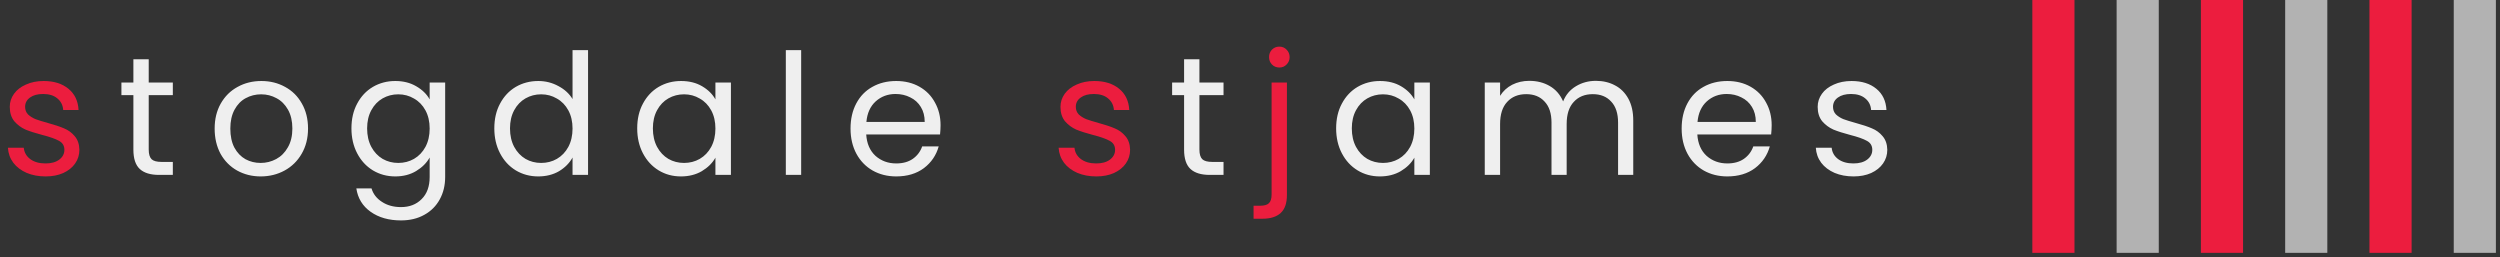
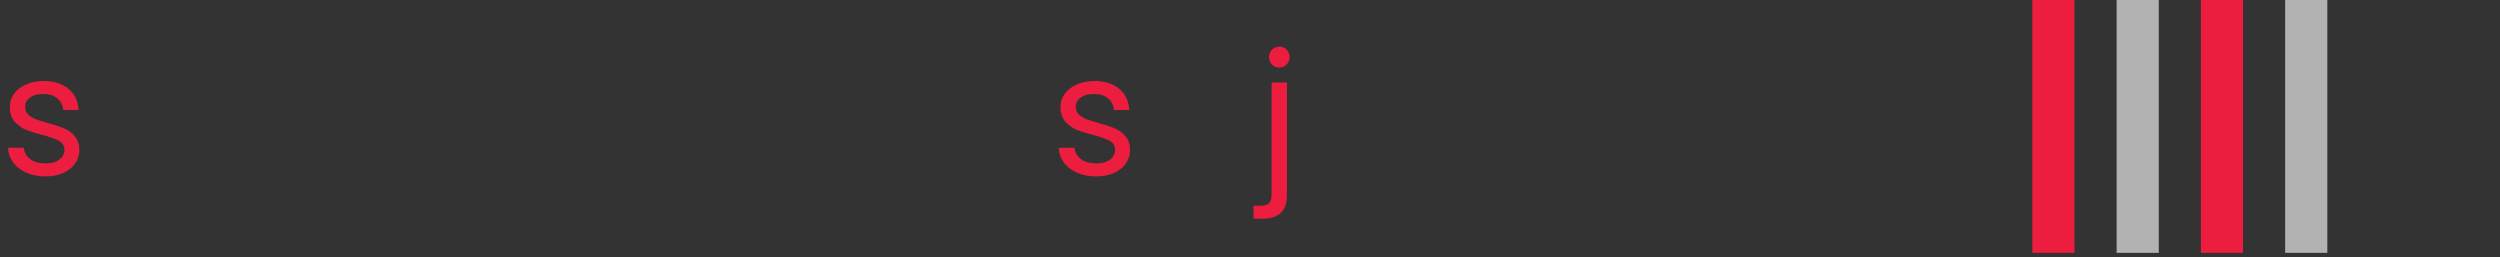
<svg xmlns="http://www.w3.org/2000/svg" width="243" height="25" viewBox="0 0 243 25" fill="none">
  <rect x="0" y="0" width="243" height="25" fill="#333333" stroke="none" />
  <path d="M4.44 17.148C3.752 17.148 3.135 17.033 2.589 16.803C2.043 16.563 1.611 16.235 1.294 15.82C0.978 15.394 0.803 14.908 0.77 14.362H2.31C2.354 14.81 2.561 15.176 2.933 15.46C3.315 15.744 3.812 15.886 4.424 15.886C4.992 15.886 5.439 15.76 5.767 15.509C6.095 15.258 6.259 14.941 6.259 14.559C6.259 14.166 6.084 13.876 5.734 13.69C5.385 13.494 4.844 13.303 4.112 13.117C3.446 12.942 2.9 12.768 2.474 12.593C2.059 12.407 1.698 12.139 1.393 11.79C1.098 11.429 0.95 10.96 0.95 10.381C0.95 9.922 1.087 9.502 1.36 9.119C1.633 8.737 2.021 8.437 2.523 8.218C3.026 7.989 3.599 7.874 4.243 7.874C5.237 7.874 6.04 8.125 6.652 8.628C7.264 9.13 7.591 9.818 7.635 10.692H6.144C6.111 10.223 5.92 9.846 5.571 9.562C5.232 9.278 4.773 9.136 4.194 9.136C3.659 9.136 3.233 9.25 2.916 9.48C2.6 9.709 2.441 10.009 2.441 10.381C2.441 10.676 2.534 10.921 2.72 11.118C2.916 11.304 3.157 11.457 3.441 11.577C3.736 11.686 4.14 11.812 4.653 11.954C5.297 12.129 5.822 12.303 6.226 12.478C6.63 12.642 6.974 12.893 7.258 13.232C7.553 13.57 7.706 14.013 7.717 14.559C7.717 15.05 7.58 15.493 7.307 15.886C7.034 16.279 6.646 16.59 6.144 16.82C5.652 17.038 5.085 17.148 4.44 17.148ZM106.568 17.148C105.88 17.148 105.263 17.033 104.717 16.803C104.171 16.563 103.739 16.235 103.422 15.82C103.106 15.394 102.931 14.908 102.898 14.362H104.438C104.482 14.81 104.689 15.176 105.061 15.46C105.443 15.744 105.94 15.886 106.552 15.886C107.12 15.886 107.567 15.76 107.895 15.509C108.223 15.258 108.387 14.941 108.387 14.559C108.387 14.166 108.212 13.876 107.862 13.69C107.513 13.494 106.972 13.303 106.24 13.117C105.574 12.942 105.028 12.768 104.602 12.593C104.187 12.407 103.826 12.139 103.521 11.79C103.226 11.429 103.078 10.96 103.078 10.381C103.078 9.922 103.215 9.502 103.488 9.119C103.761 8.737 104.149 8.437 104.651 8.218C105.154 7.989 105.727 7.874 106.371 7.874C107.365 7.874 108.168 8.125 108.78 8.628C109.392 9.13 109.719 9.818 109.763 10.692H108.272C108.239 10.223 108.048 9.846 107.699 9.562C107.36 9.278 106.901 9.136 106.322 9.136C105.787 9.136 105.361 9.25 105.044 9.48C104.728 9.709 104.569 10.009 104.569 10.381C104.569 10.676 104.662 10.921 104.848 11.118C105.044 11.304 105.285 11.457 105.569 11.577C105.864 11.686 106.268 11.812 106.781 11.954C107.425 12.129 107.95 12.303 108.354 12.478C108.758 12.642 109.102 12.893 109.386 13.232C109.681 13.57 109.834 14.013 109.845 14.559C109.845 15.05 109.708 15.493 109.435 15.886C109.162 16.279 108.774 16.59 108.272 16.82C107.78 17.038 107.213 17.148 106.568 17.148ZM124.352 6.563C124.068 6.563 123.828 6.465 123.631 6.268C123.446 6.072 123.353 5.832 123.353 5.548C123.353 5.264 123.446 5.023 123.631 4.827C123.828 4.63 124.068 4.532 124.352 4.532C124.636 4.532 124.871 4.63 125.057 4.827C125.254 5.023 125.352 5.264 125.352 5.548C125.352 5.832 125.254 6.072 125.057 6.268C124.871 6.465 124.636 6.563 124.352 6.563ZM125.09 18.95C125.09 19.747 124.888 20.331 124.483 20.703C124.079 21.074 123.49 21.26 122.714 21.26H121.846V19.998H122.468C122.883 19.998 123.173 19.916 123.337 19.753C123.511 19.589 123.599 19.31 123.599 18.917V8.022H125.09V18.95Z" fill="#EC1D3E" />
-   <path d="M14.456 9.25V14.542C14.456 14.979 14.549 15.291 14.735 15.476C14.92 15.651 15.243 15.738 15.701 15.738H16.799V17H15.456C14.626 17 14.003 16.809 13.588 16.427C13.173 16.044 12.965 15.416 12.965 14.542V9.25H11.802V8.022H12.965V5.761H14.456V8.022H16.799V9.25H14.456ZM25.337 17.148C24.496 17.148 23.732 16.956 23.044 16.574C22.366 16.192 21.831 15.651 21.438 14.952C21.056 14.242 20.864 13.423 20.864 12.494C20.864 11.577 21.061 10.769 21.454 10.07C21.858 9.36 22.405 8.819 23.093 8.448C23.781 8.065 24.551 7.874 25.403 7.874C26.255 7.874 27.025 8.065 27.713 8.448C28.401 8.819 28.942 9.354 29.335 10.053C29.739 10.752 29.941 11.566 29.941 12.494C29.941 13.423 29.734 14.242 29.319 14.952C28.915 15.651 28.363 16.192 27.664 16.574C26.965 16.956 26.189 17.148 25.337 17.148ZM25.337 15.837C25.873 15.837 26.375 15.711 26.845 15.46C27.314 15.209 27.691 14.832 27.975 14.329C28.27 13.827 28.418 13.215 28.418 12.494C28.418 11.774 28.276 11.162 27.992 10.659C27.708 10.157 27.336 9.786 26.877 9.545C26.419 9.294 25.922 9.168 25.387 9.168C24.84 9.168 24.338 9.294 23.879 9.545C23.431 9.786 23.071 10.157 22.798 10.659C22.525 11.162 22.388 11.774 22.388 12.494C22.388 13.226 22.519 13.843 22.781 14.346C23.055 14.848 23.415 15.225 23.863 15.476C24.311 15.717 24.802 15.837 25.337 15.837ZM38.42 7.874C39.196 7.874 39.873 8.043 40.452 8.382C41.042 8.721 41.479 9.147 41.763 9.66V8.022H43.27V17.197C43.27 18.016 43.095 18.742 42.746 19.376C42.396 20.02 41.894 20.523 41.238 20.883C40.594 21.244 39.84 21.424 38.977 21.424C37.798 21.424 36.815 21.145 36.028 20.588C35.242 20.031 34.778 19.272 34.636 18.311H36.11C36.274 18.857 36.613 19.294 37.126 19.621C37.639 19.96 38.257 20.129 38.977 20.129C39.797 20.129 40.463 19.873 40.976 19.359C41.501 18.846 41.763 18.125 41.763 17.197V15.312C41.468 15.837 41.031 16.274 40.452 16.623C39.873 16.973 39.196 17.148 38.42 17.148C37.623 17.148 36.897 16.951 36.241 16.558C35.597 16.164 35.089 15.613 34.718 14.903C34.346 14.193 34.16 13.385 34.16 12.478C34.16 11.56 34.346 10.758 34.718 10.07C35.089 9.371 35.597 8.83 36.241 8.448C36.897 8.065 37.623 7.874 38.42 7.874ZM41.763 12.494C41.763 11.817 41.626 11.227 41.353 10.725C41.08 10.223 40.709 9.84 40.239 9.578C39.78 9.305 39.272 9.168 38.715 9.168C38.158 9.168 37.65 9.3 37.192 9.562C36.733 9.824 36.367 10.206 36.094 10.709C35.821 11.211 35.684 11.801 35.684 12.478C35.684 13.166 35.821 13.767 36.094 14.28C36.367 14.783 36.733 15.171 37.192 15.444C37.65 15.706 38.158 15.837 38.715 15.837C39.272 15.837 39.78 15.706 40.239 15.444C40.709 15.171 41.08 14.783 41.353 14.28C41.626 13.767 41.763 13.172 41.763 12.494ZM48.048 12.478C48.048 11.56 48.234 10.758 48.606 10.07C48.977 9.371 49.485 8.83 50.129 8.448C50.785 8.065 51.517 7.874 52.325 7.874C53.024 7.874 53.674 8.038 54.274 8.366C54.875 8.682 55.334 9.103 55.651 9.627V4.876H57.158V17H55.651V15.312C55.356 15.848 54.919 16.29 54.34 16.64C53.761 16.978 53.084 17.148 52.308 17.148C51.511 17.148 50.785 16.951 50.129 16.558C49.485 16.164 48.977 15.613 48.606 14.903C48.234 14.193 48.048 13.385 48.048 12.478ZM55.651 12.494C55.651 11.817 55.514 11.227 55.241 10.725C54.968 10.223 54.597 9.84 54.127 9.578C53.668 9.305 53.16 9.168 52.603 9.168C52.046 9.168 51.538 9.3 51.08 9.562C50.621 9.824 50.255 10.206 49.982 10.709C49.709 11.211 49.572 11.801 49.572 12.478C49.572 13.166 49.709 13.767 49.982 14.28C50.255 14.783 50.621 15.171 51.08 15.444C51.538 15.706 52.046 15.837 52.603 15.837C53.16 15.837 53.668 15.706 54.127 15.444C54.597 15.171 54.968 14.783 55.241 14.28C55.514 13.767 55.651 13.172 55.651 12.494ZM61.937 12.478C61.937 11.56 62.122 10.758 62.494 10.07C62.865 9.371 63.373 8.83 64.017 8.448C64.673 8.065 65.399 7.874 66.196 7.874C66.983 7.874 67.665 8.043 68.244 8.382C68.823 8.721 69.255 9.147 69.539 9.66V8.022H71.046V17H69.539V15.329C69.244 15.853 68.801 16.29 68.212 16.64C67.633 16.978 66.956 17.148 66.18 17.148C65.383 17.148 64.662 16.951 64.017 16.558C63.373 16.164 62.865 15.613 62.494 14.903C62.122 14.193 61.937 13.385 61.937 12.478ZM69.539 12.494C69.539 11.817 69.402 11.227 69.129 10.725C68.856 10.223 68.485 9.84 68.015 9.578C67.556 9.305 67.048 9.168 66.491 9.168C65.934 9.168 65.426 9.3 64.968 9.562C64.509 9.824 64.143 10.206 63.87 10.709C63.597 11.211 63.46 11.801 63.46 12.478C63.46 13.166 63.597 13.767 63.87 14.28C64.143 14.783 64.509 15.171 64.968 15.444C65.426 15.706 65.934 15.837 66.491 15.837C67.048 15.837 67.556 15.706 68.015 15.444C68.485 15.171 68.856 14.783 69.129 14.28C69.402 13.767 69.539 13.172 69.539 12.494ZM77.873 4.876V17H76.382V4.876H77.873ZM91.422 12.167C91.422 12.451 91.405 12.751 91.372 13.068H84.196C84.251 13.953 84.551 14.646 85.097 15.149C85.654 15.64 86.326 15.886 87.113 15.886C87.757 15.886 88.292 15.738 88.718 15.444C89.155 15.138 89.461 14.733 89.636 14.231H91.241C91.001 15.094 90.52 15.799 89.8 16.345C89.079 16.88 88.183 17.148 87.113 17.148C86.261 17.148 85.496 16.956 84.819 16.574C84.153 16.192 83.628 15.651 83.246 14.952C82.864 14.242 82.672 13.423 82.672 12.494C82.672 11.566 82.858 10.752 83.23 10.053C83.601 9.354 84.12 8.819 84.786 8.448C85.463 8.065 86.239 7.874 87.113 7.874C87.965 7.874 88.718 8.06 89.374 8.431C90.029 8.803 90.531 9.316 90.881 9.971C91.241 10.616 91.422 11.348 91.422 12.167ZM89.882 11.855C89.882 11.287 89.756 10.801 89.505 10.397C89.253 9.982 88.909 9.671 88.472 9.463C88.046 9.245 87.571 9.136 87.047 9.136C86.293 9.136 85.649 9.376 85.114 9.857C84.589 10.337 84.289 11.004 84.213 11.855H89.882ZM116.584 9.25V14.542C116.584 14.979 116.677 15.291 116.863 15.476C117.048 15.651 117.371 15.738 117.829 15.738H118.927V17H117.584C116.753 17 116.131 16.809 115.716 16.427C115.301 16.044 115.093 15.416 115.093 14.542V9.25H113.93V8.022H115.093V5.761H116.584V8.022H118.927V9.25H116.584ZM129.873 12.478C129.873 11.56 130.058 10.758 130.43 10.07C130.801 9.371 131.309 8.83 131.953 8.448C132.609 8.065 133.335 7.874 134.132 7.874C134.919 7.874 135.601 8.043 136.18 8.382C136.759 8.721 137.191 9.147 137.475 9.66V8.022H138.982V17H137.475V15.329C137.18 15.853 136.737 16.29 136.148 16.64C135.569 16.978 134.891 17.148 134.116 17.148C133.319 17.148 132.598 16.951 131.953 16.558C131.309 16.164 130.801 15.613 130.43 14.903C130.058 14.193 129.873 13.385 129.873 12.478ZM137.475 12.494C137.475 11.817 137.338 11.227 137.065 10.725C136.792 10.223 136.421 9.84 135.951 9.578C135.492 9.305 134.984 9.168 134.427 9.168C133.87 9.168 133.362 9.3 132.904 9.562C132.445 9.824 132.079 10.206 131.806 10.709C131.533 11.211 131.396 11.801 131.396 12.478C131.396 13.166 131.533 13.767 131.806 14.28C132.079 14.783 132.445 15.171 132.904 15.444C133.362 15.706 133.87 15.837 134.427 15.837C134.984 15.837 135.492 15.706 135.951 15.444C136.421 15.171 136.792 14.783 137.065 14.28C137.338 13.767 137.475 13.172 137.475 12.494ZM155.115 7.858C155.814 7.858 156.436 8.005 156.982 8.3C157.529 8.584 157.96 9.016 158.277 9.594C158.594 10.173 158.752 10.878 158.752 11.708V17H157.277V11.921C157.277 11.025 157.053 10.343 156.606 9.873C156.169 9.392 155.573 9.152 154.82 9.152C154.044 9.152 153.427 9.403 152.968 9.906C152.51 10.397 152.28 11.113 152.28 12.052V17H150.806V11.921C150.806 11.025 150.582 10.343 150.134 9.873C149.697 9.392 149.102 9.152 148.348 9.152C147.573 9.152 146.955 9.403 146.497 9.906C146.038 10.397 145.809 11.113 145.809 12.052V17H144.318V8.022H145.809V9.316C146.103 8.846 146.497 8.486 146.988 8.235C147.491 7.983 148.042 7.858 148.643 7.858C149.397 7.858 150.063 8.027 150.642 8.366C151.221 8.704 151.652 9.201 151.936 9.857C152.187 9.223 152.602 8.732 153.181 8.382C153.76 8.032 154.405 7.858 155.115 7.858ZM172.206 12.167C172.206 12.451 172.189 12.751 172.156 13.068H164.98C165.035 13.953 165.335 14.646 165.881 15.149C166.438 15.64 167.11 15.886 167.897 15.886C168.541 15.886 169.076 15.738 169.502 15.444C169.939 15.138 170.245 14.733 170.42 14.231H172.025C171.785 15.094 171.304 15.799 170.584 16.345C169.863 16.88 168.967 17.148 167.897 17.148C167.045 17.148 166.28 16.956 165.603 16.574C164.937 16.192 164.412 15.651 164.03 14.952C163.648 14.242 163.457 13.423 163.457 12.494C163.457 11.566 163.642 10.752 164.014 10.053C164.385 9.354 164.904 8.819 165.57 8.448C166.247 8.065 167.023 7.874 167.897 7.874C168.749 7.874 169.502 8.06 170.158 8.431C170.813 8.803 171.315 9.316 171.665 9.971C172.025 10.616 172.206 11.348 172.206 12.167ZM170.665 11.855C170.665 11.287 170.54 10.801 170.289 10.397C170.037 9.982 169.693 9.671 169.256 9.463C168.83 9.245 168.355 9.136 167.831 9.136C167.077 9.136 166.433 9.376 165.898 9.857C165.373 10.337 165.073 11.004 164.997 11.855H170.665ZM180.168 17.148C179.48 17.148 178.863 17.033 178.317 16.803C177.771 16.563 177.339 16.235 177.022 15.82C176.706 15.394 176.531 14.908 176.498 14.362H178.038C178.082 14.81 178.289 15.176 178.661 15.46C179.043 15.744 179.54 15.886 180.152 15.886C180.72 15.886 181.168 15.76 181.495 15.509C181.823 15.258 181.987 14.941 181.987 14.559C181.987 14.166 181.812 13.876 181.462 13.69C181.113 13.494 180.572 13.303 179.84 13.117C179.174 12.942 178.628 12.768 178.202 12.593C177.787 12.407 177.426 12.139 177.121 11.79C176.826 11.429 176.678 10.96 176.678 10.381C176.678 9.922 176.815 9.502 177.088 9.119C177.361 8.737 177.749 8.437 178.251 8.218C178.754 7.989 179.327 7.874 179.971 7.874C180.965 7.874 181.768 8.125 182.38 8.628C182.992 9.13 183.319 9.818 183.363 10.692H181.872C181.839 10.223 181.648 9.846 181.299 9.562C180.96 9.278 180.501 9.136 179.922 9.136C179.387 9.136 178.961 9.25 178.644 9.48C178.328 9.709 178.169 10.009 178.169 10.381C178.169 10.676 178.262 10.921 178.448 11.118C178.644 11.304 178.885 11.457 179.169 11.577C179.464 11.686 179.868 11.812 180.381 11.954C181.026 12.129 181.55 12.303 181.954 12.478C182.358 12.642 182.702 12.893 182.986 13.232C183.281 13.57 183.434 14.013 183.445 14.559C183.445 15.05 183.308 15.493 183.035 15.886C182.762 16.279 182.374 16.59 181.872 16.82C181.38 17.038 180.813 17.148 180.168 17.148Z" fill="#EFEFEF" />
  <rect x="197.543" width="4.096" height="24.576" fill="#EC1D3E" />
  <rect x="213.928" width="4.096" height="24.576" fill="#EC1D3E" />
-   <rect x="230.312" width="4.096" height="24.576" fill="#EC1D3E" />
  <rect x="205.736" width="4.096" height="24.576" fill="#B2B2B2" />
  <rect x="222.119" width="4.096" height="24.576" fill="#B2B2B2" />
-   <rect x="238.504" width="4.096" height="24.576" fill="#B2B2B2" />
</svg>